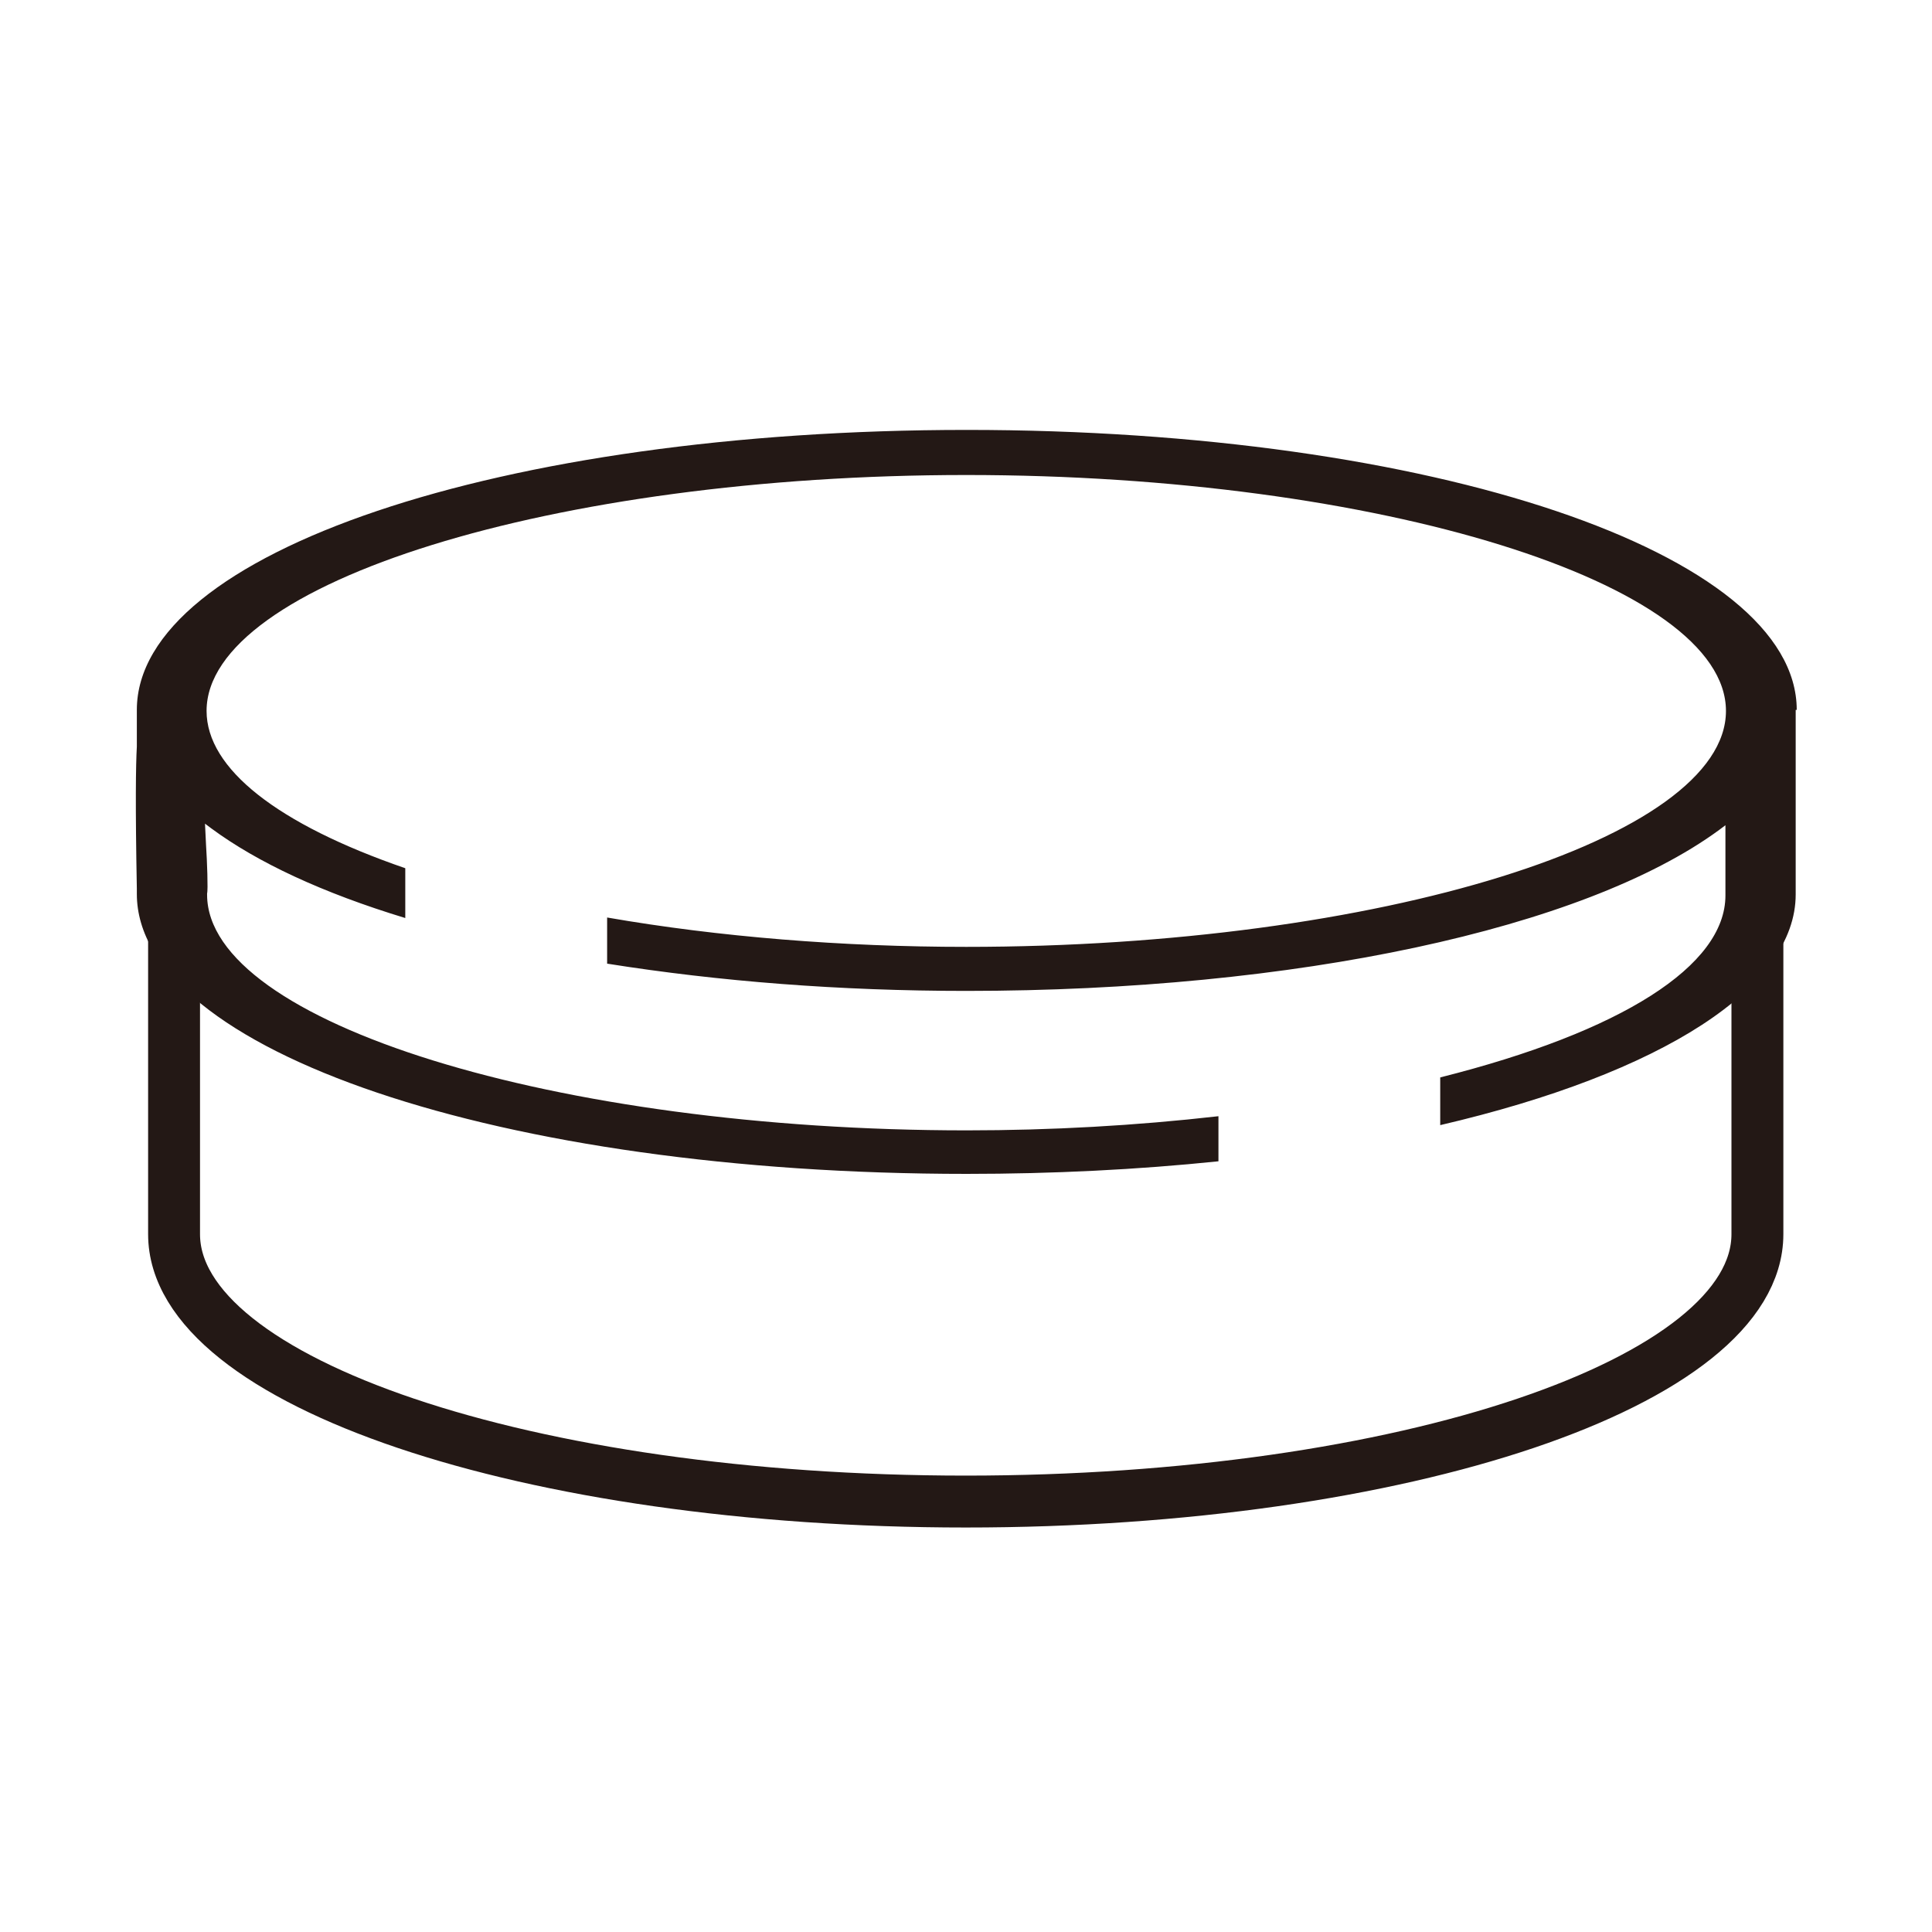
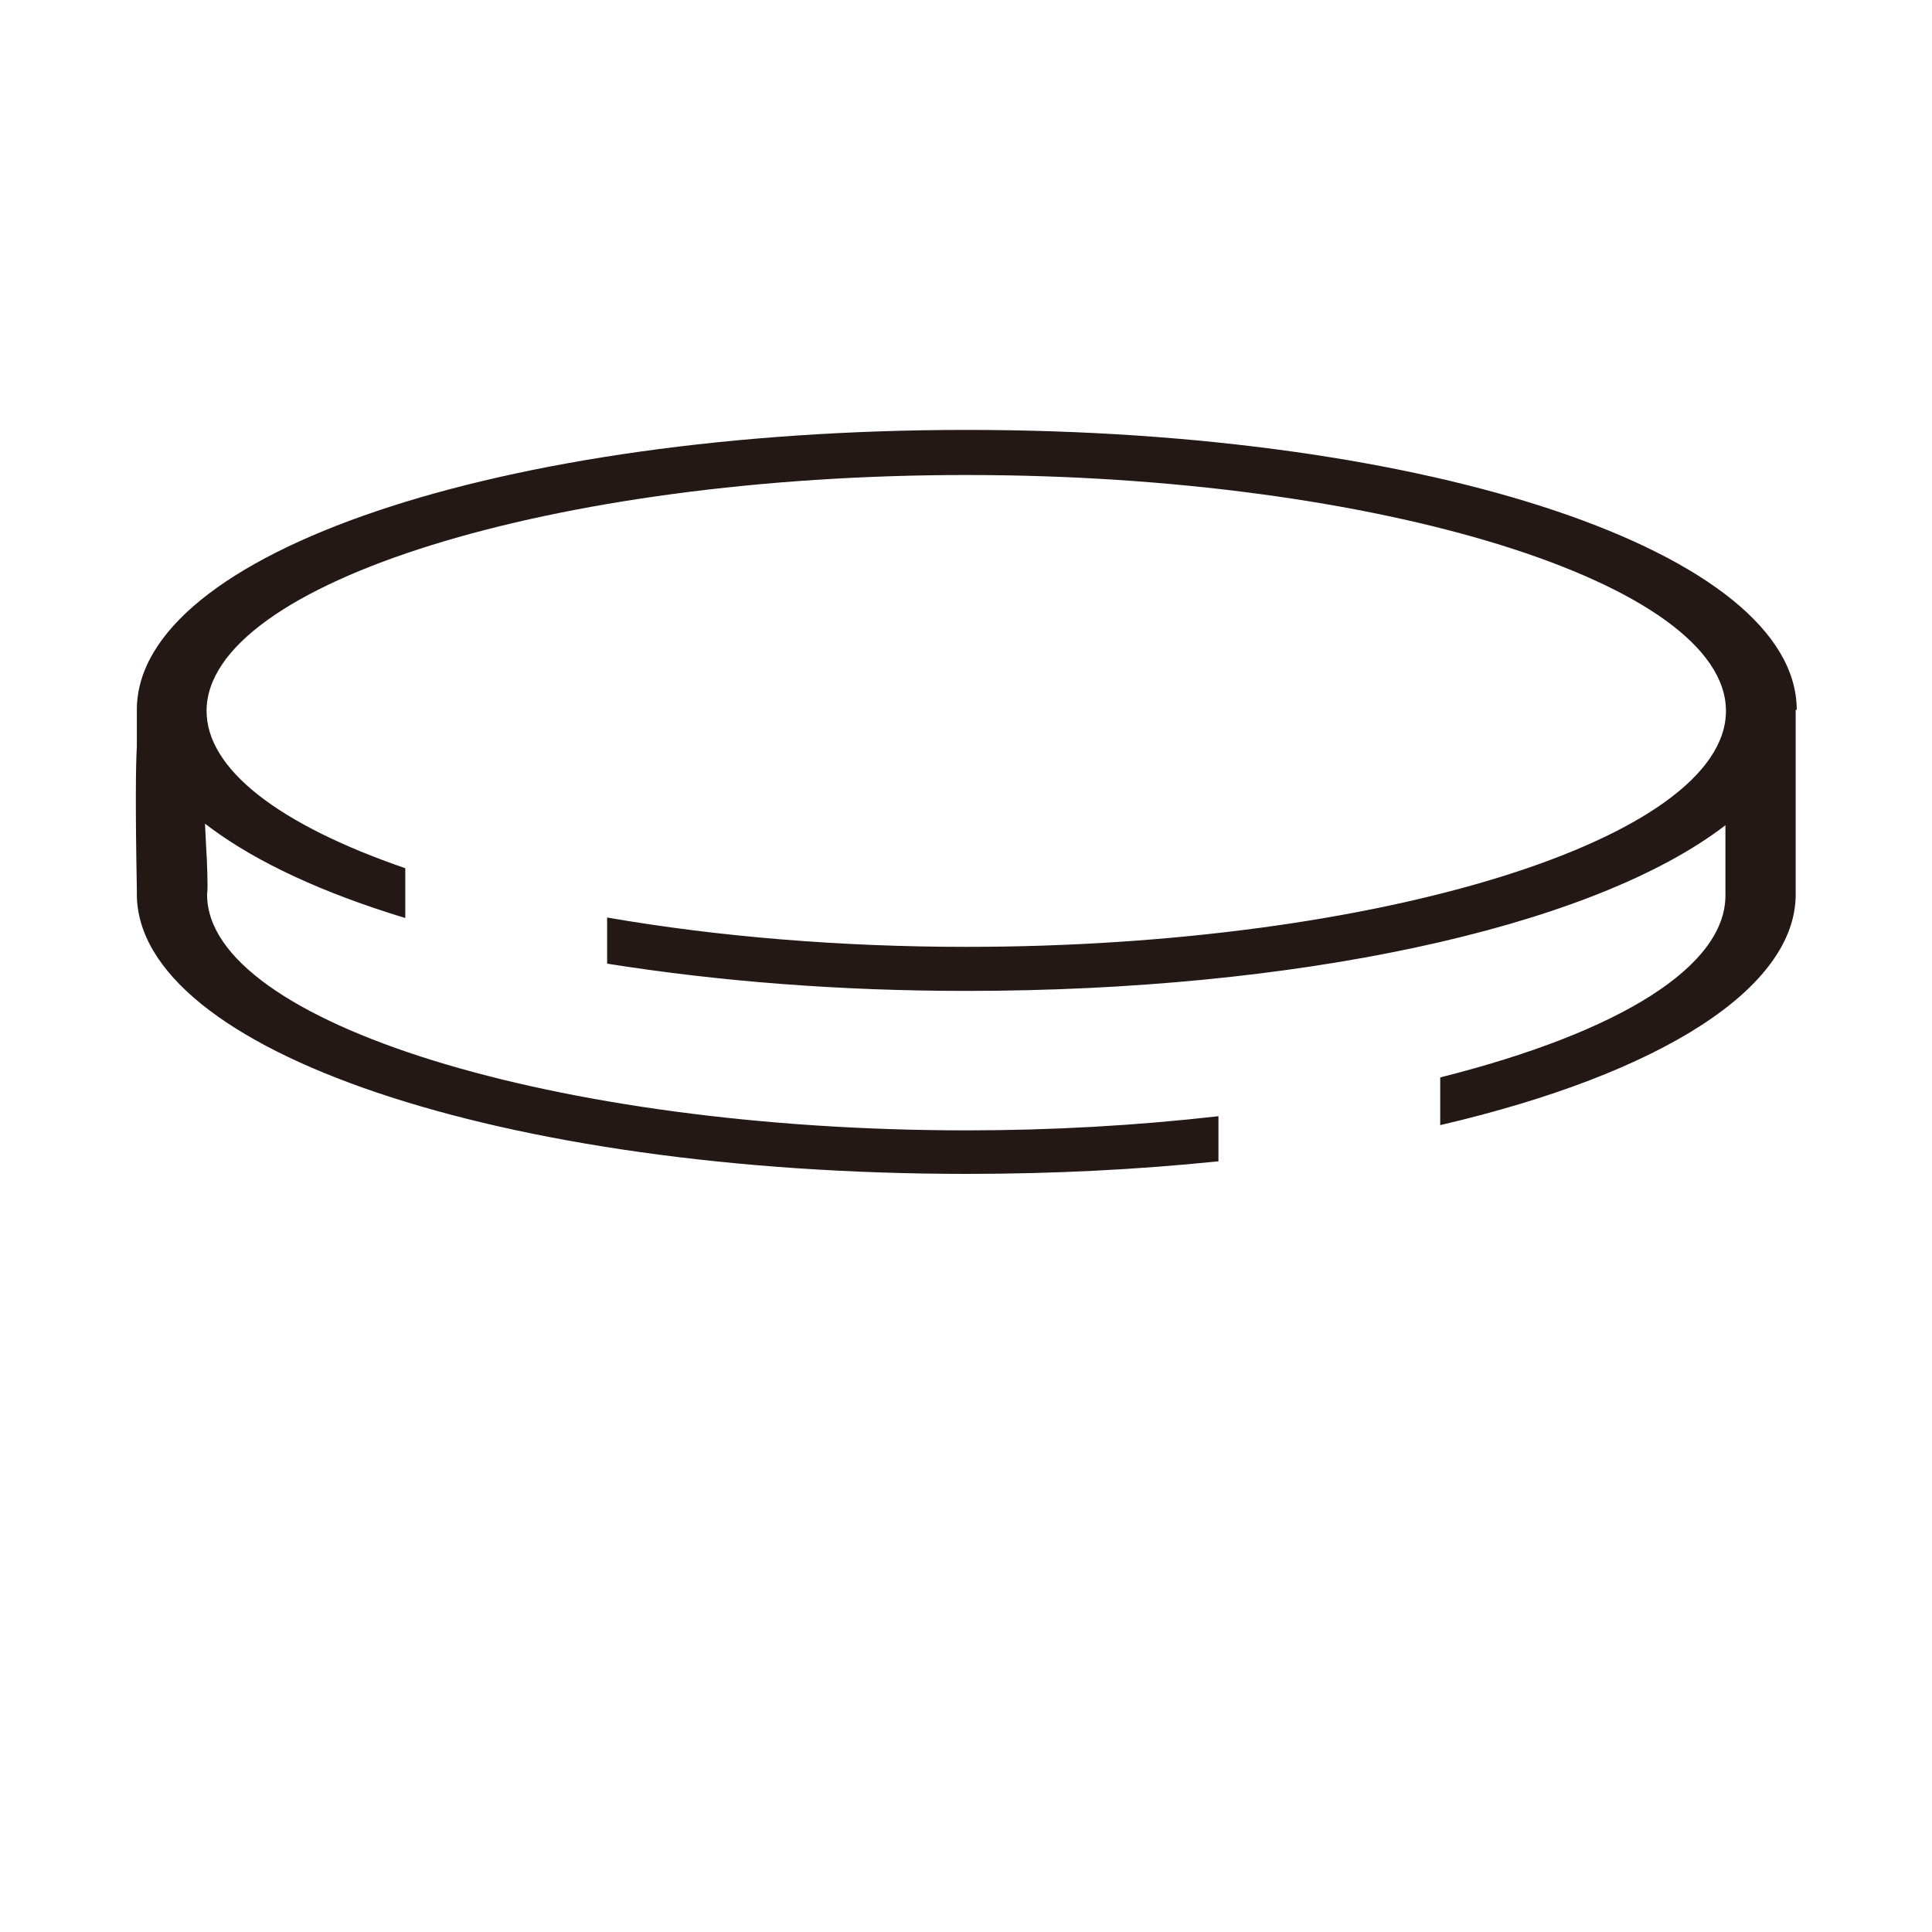
<svg xmlns="http://www.w3.org/2000/svg" id="_レイヤー_1" data-name=" レイヤー 1" viewBox="0 0 36.85 36.85">
  <defs>
    <style>
      .cls-1 {
        fill: #231815;
      }

      .cls-2 {
        fill: none;
        stroke: #231815;
        stroke-miterlimit: 10;
        stroke-width: .99px;
      }
    </style>
  </defs>
  <path class="cls-1" d="m34.27,13.54c0-2.99-6.95-5.34-15.83-5.34S2.61,10.54,2.61,13.54c0,.17,0,.63,0,.7-.02.35-.03,1.11,0,2.71v.1c0,2.99,6.95,5.34,15.83,5.34,1.64,0,3.25-.08,4.8-.24v-.86c-1.58.18-3.19.27-4.8.27-7.84,0-14.48-2.06-14.49-4.49v-.03c.02-.06,0-.62-.02-.92l-.02-.41.12.09c.88.65,2.12,1.23,3.7,1.71v-.95c-2.44-.84-3.79-1.9-3.79-3,0-2.44,6.63-4.5,14.49-4.5s14.49,2.06,14.49,4.5-6.63,4.5-14.49,4.5c-2.36,0-4.72-.19-6.85-.56v.88c2.14.34,4.44.52,6.85.52,6.27,0,11.78-1.18,14.36-3.07l.12-.09v1.34c0,1.34-1.98,2.6-5.44,3.47v.91c4.25-.99,6.78-2.63,6.78-4.4v-3.52h.02Z" />
-   <path class="cls-2" d="m3.32,17.4v6.14c0,2.82,6.76,5.1,15.1,5.1s15.1-2.28,15.1-5.1v-6.14" />
</svg>